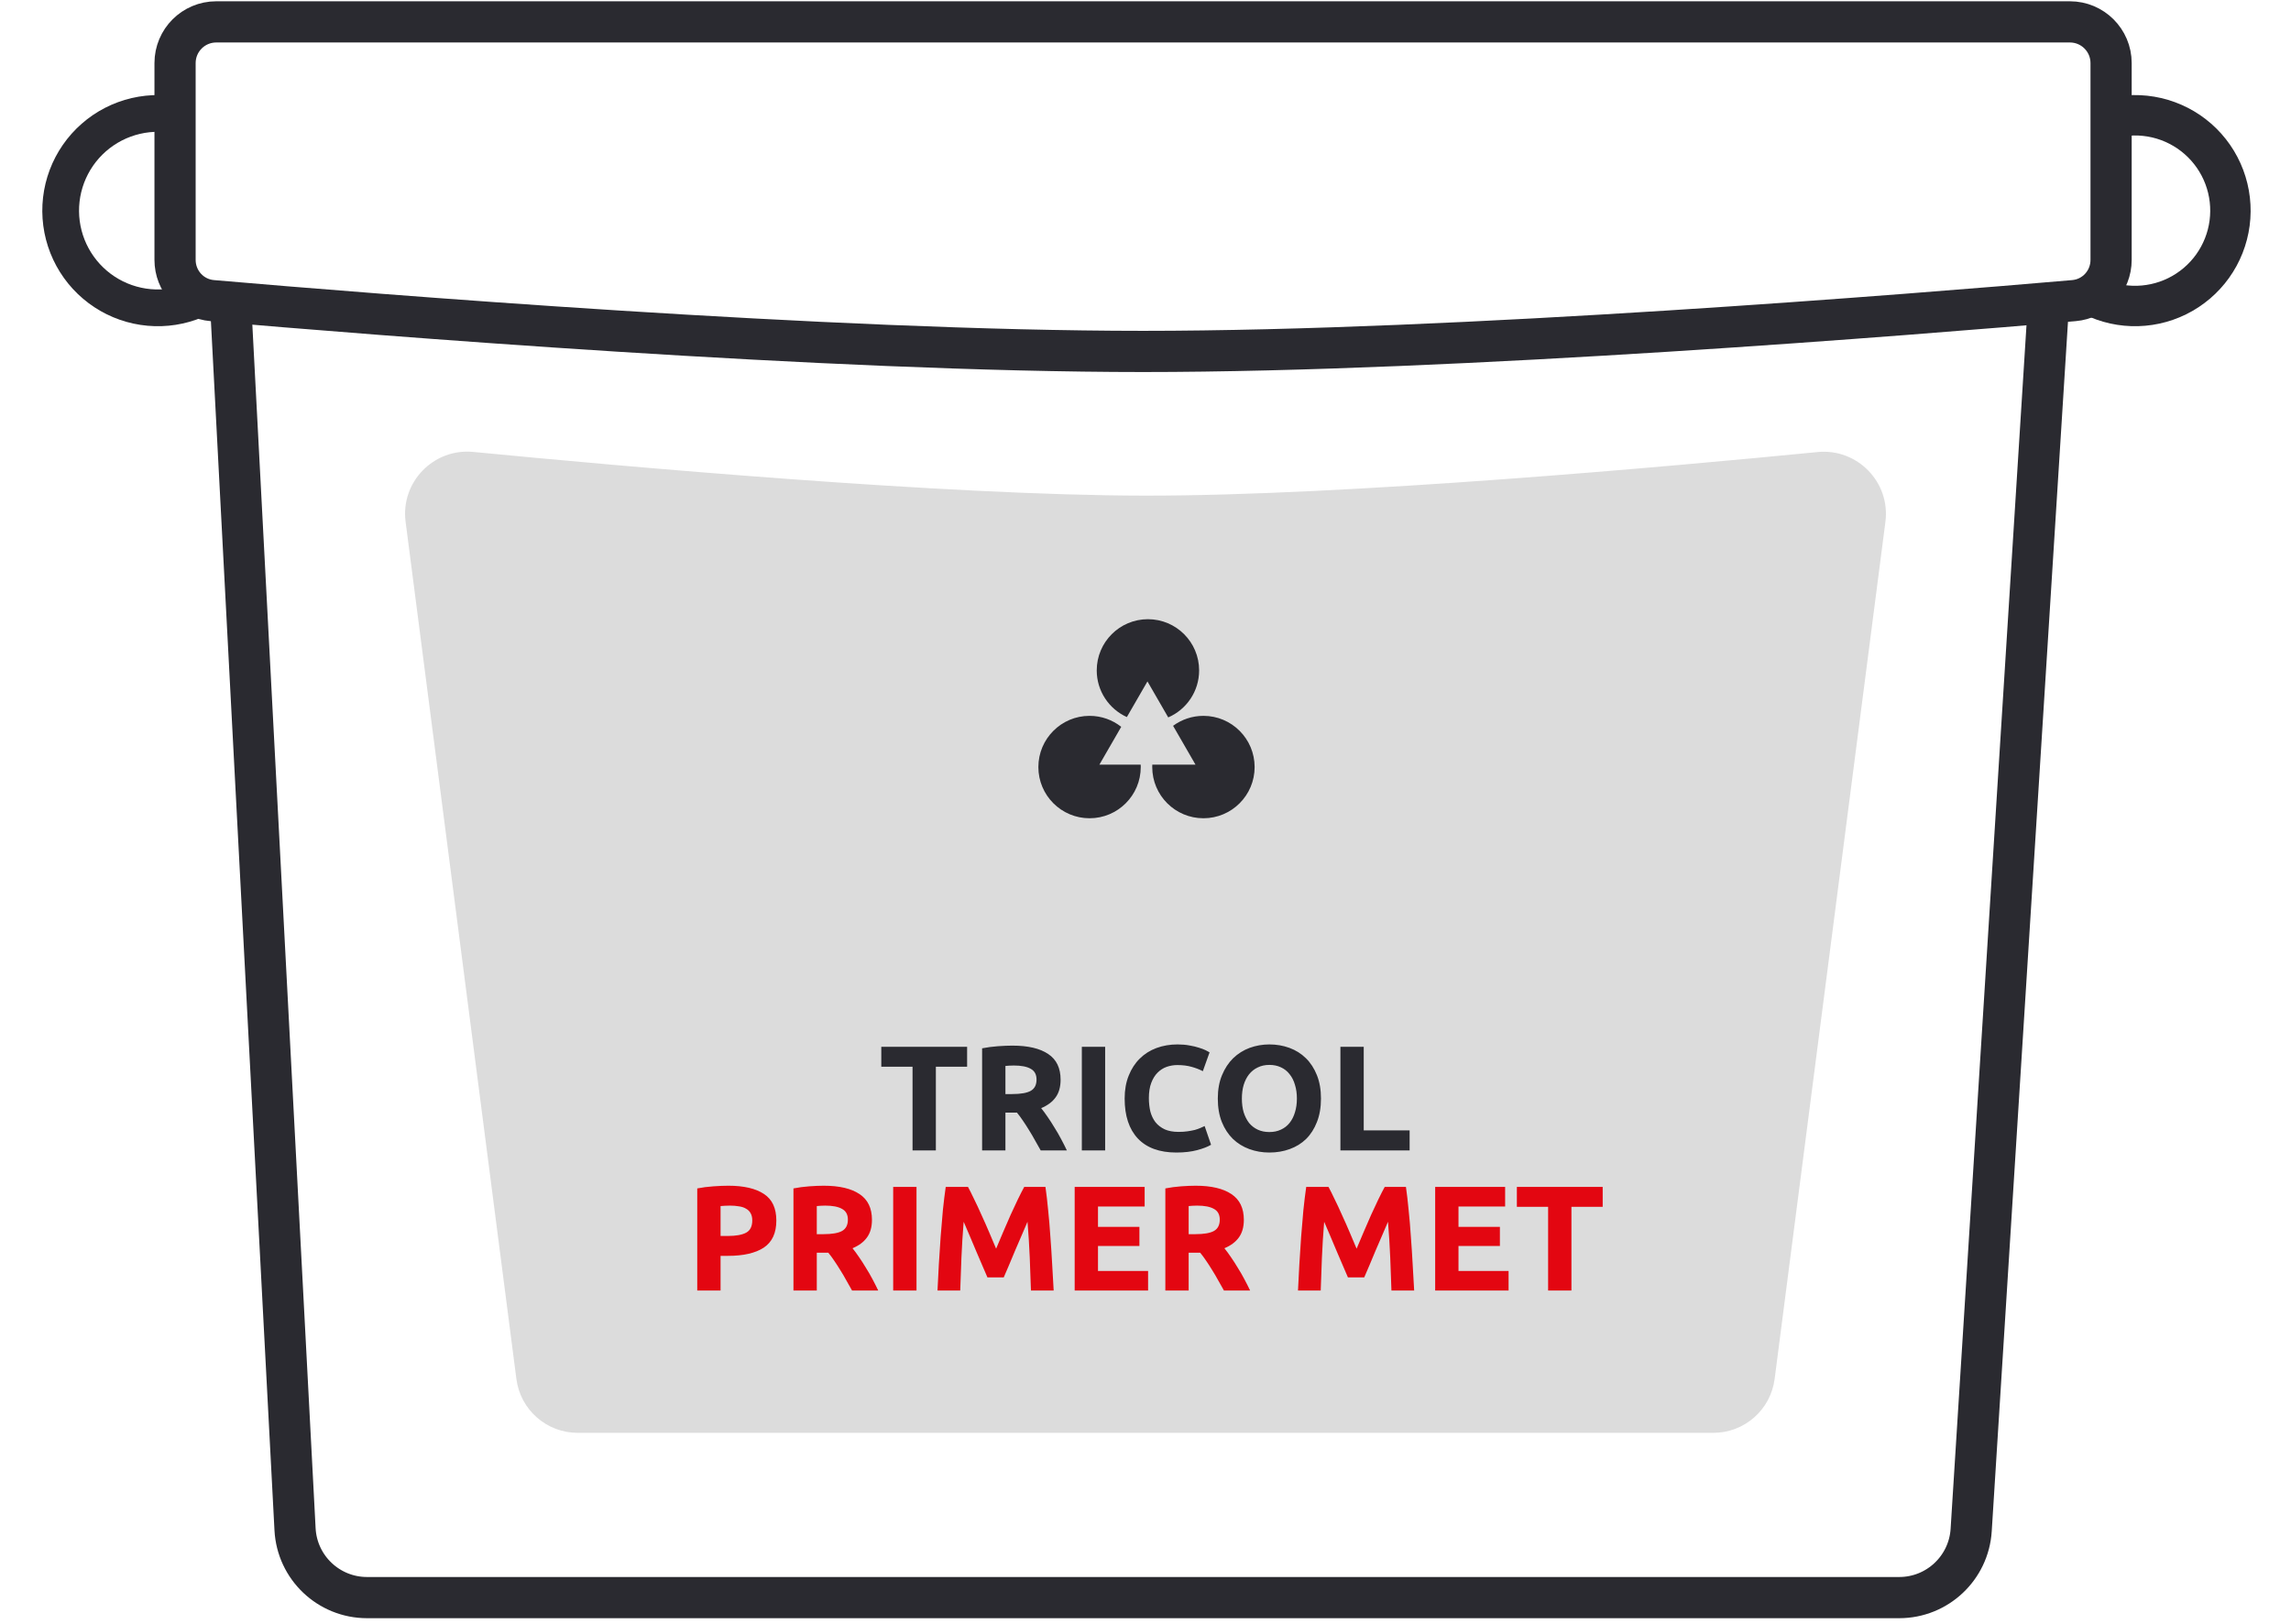
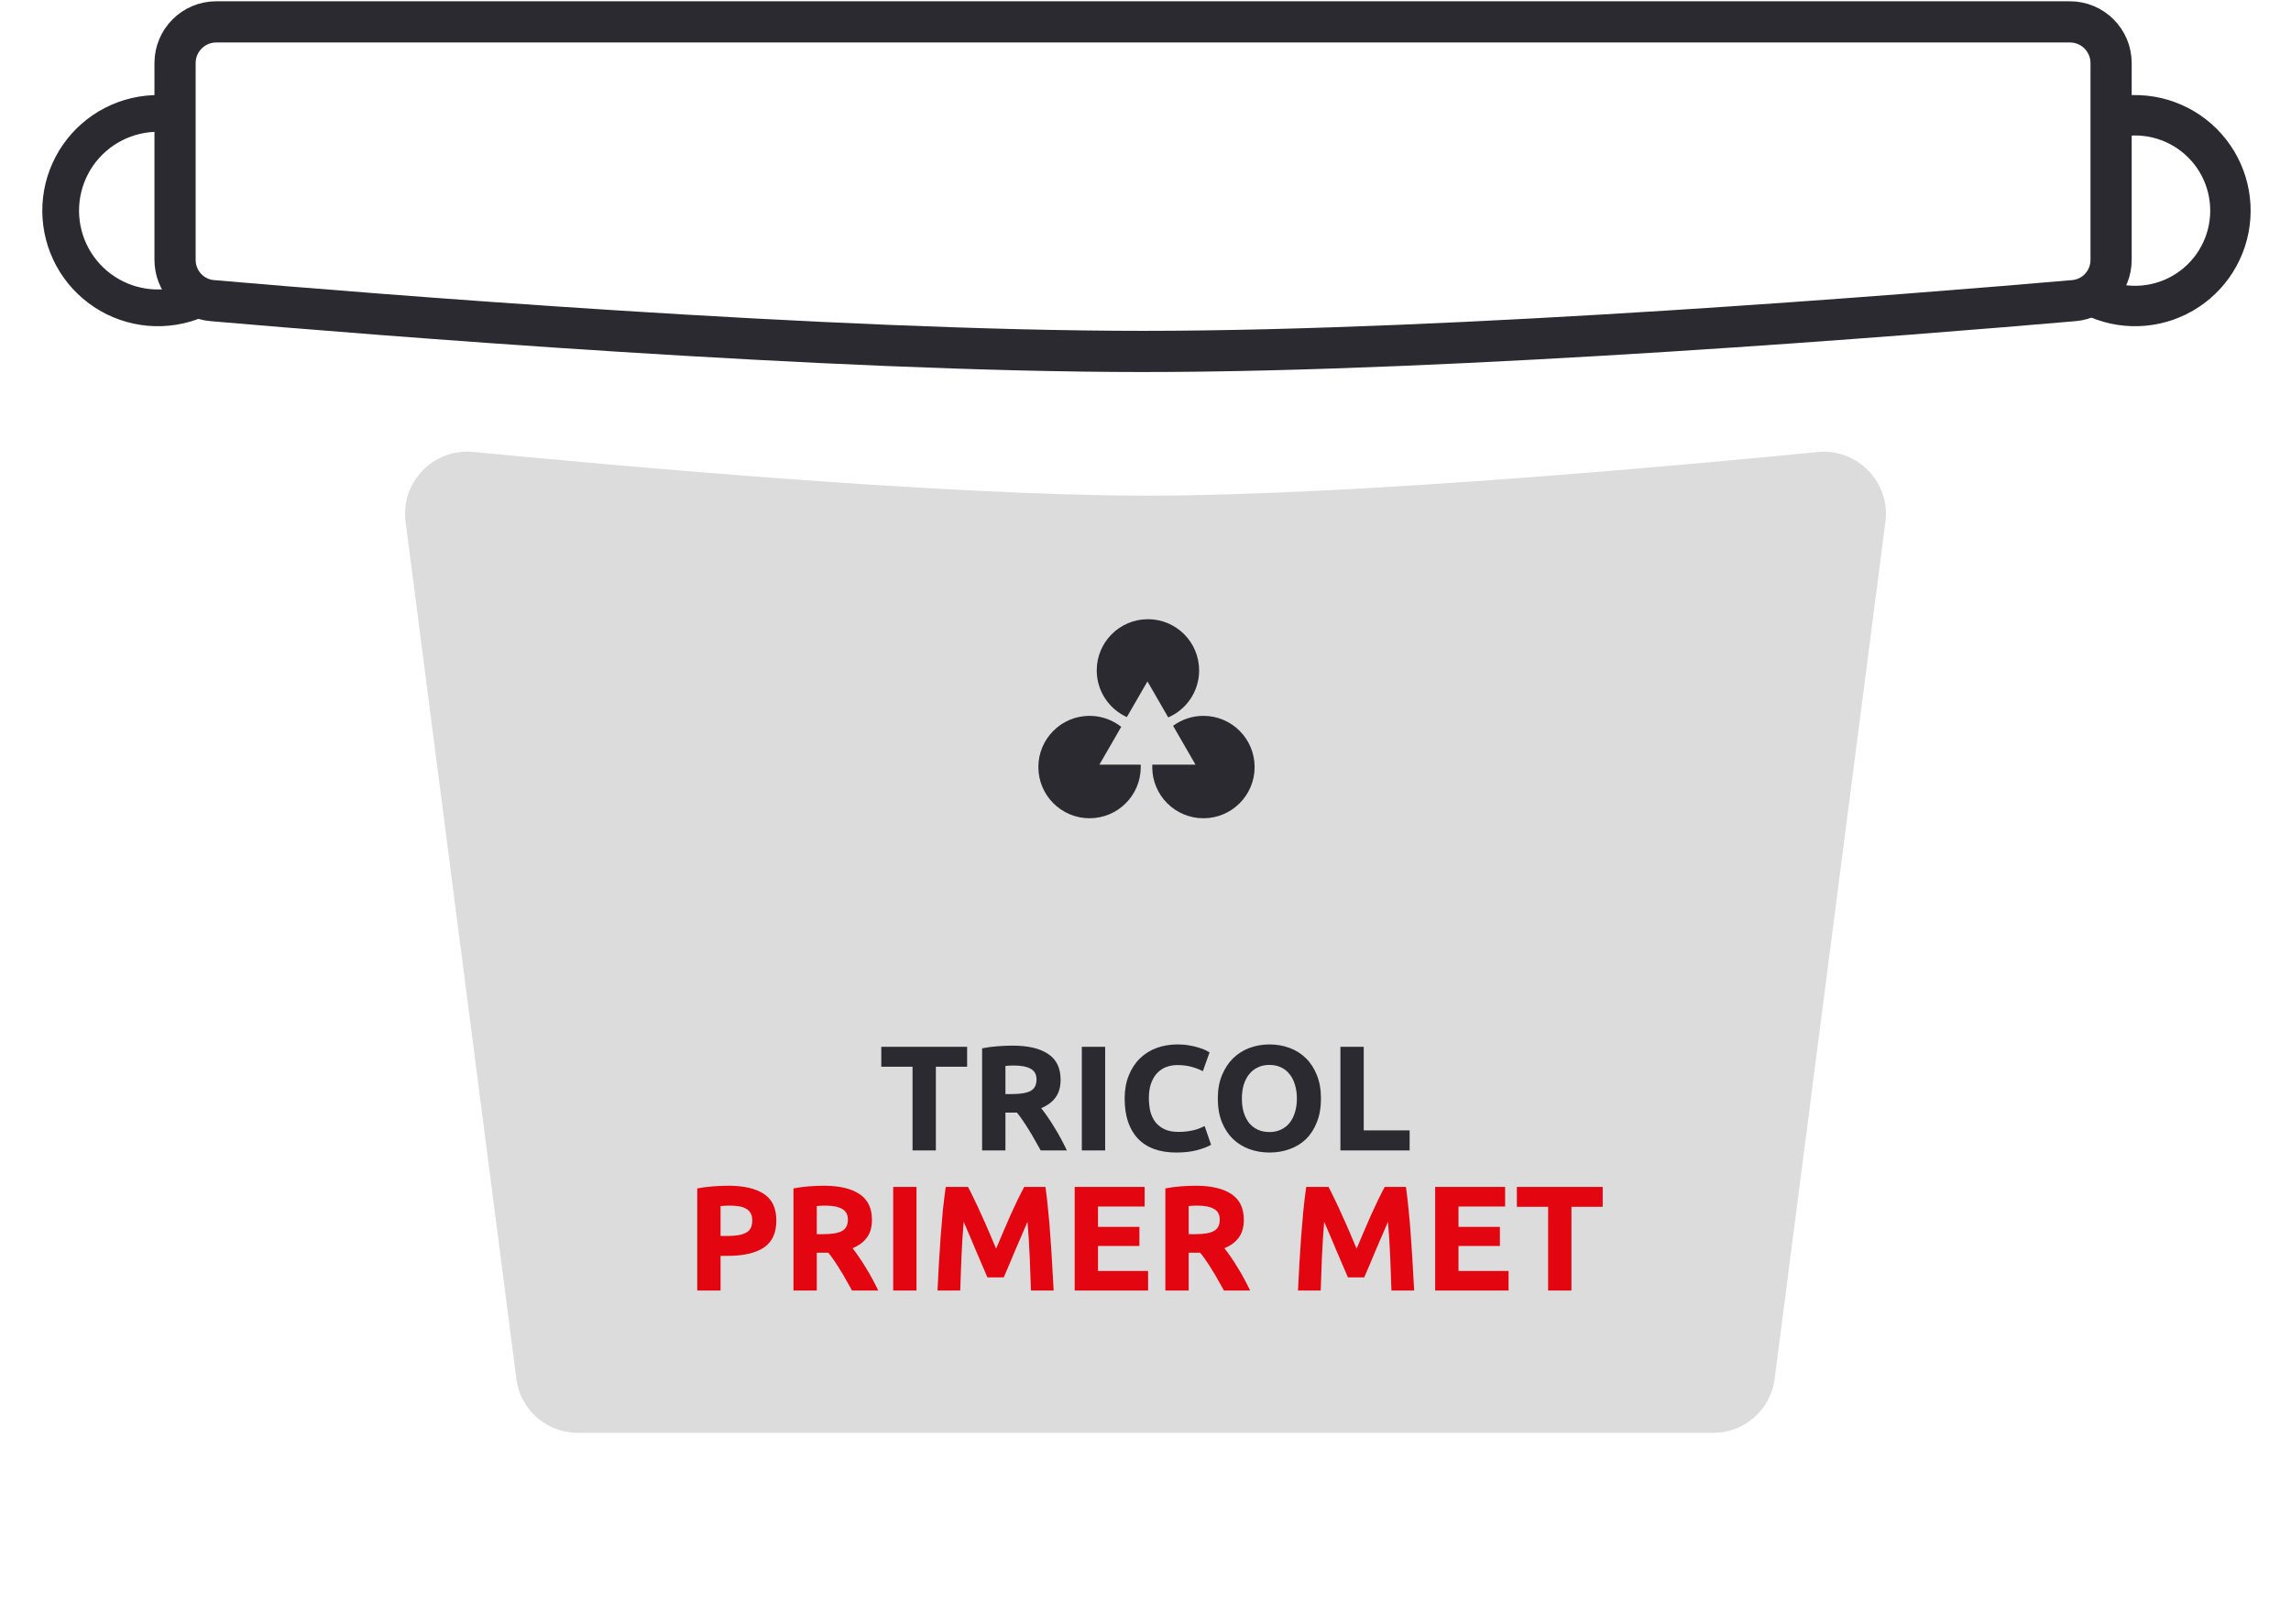
<svg xmlns="http://www.w3.org/2000/svg" width="278" height="197" viewBox="0 0 278 197" fill="none">
  <path d="M26.167 37.702C24.17 38.855 21.919 39.498 19.614 39.573C17.309 39.648 15.021 39.154 12.953 38.134C10.885 37.114 9.1 35.6 7.757 33.726C6.414 31.851 5.554 29.674 5.253 27.388C4.952 25.102 5.219 22.776 6.031 20.618C6.844 18.46 8.176 16.535 9.91 15.015C11.643 13.494 13.725 12.425 15.971 11.901C18.217 11.378 20.557 11.416 22.785 12.013L21.631 16.318C20.112 15.911 18.515 15.885 16.983 16.242C15.451 16.599 14.031 17.329 12.848 18.366C11.666 19.403 10.757 20.716 10.203 22.188C9.649 23.661 9.467 25.247 9.672 26.806C9.877 28.366 10.464 29.851 11.38 31.129C12.296 32.408 13.514 33.441 14.925 34.137C16.336 34.832 17.896 35.169 19.468 35.118C21.041 35.066 22.576 34.628 23.938 33.842L26.167 37.702Z" fill="#2A2A30" />
  <path d="M252.068 37.702C254.065 38.855 256.315 39.498 258.62 39.573C260.925 39.648 263.213 39.154 265.281 38.134C267.349 37.114 269.134 35.6 270.477 33.726C271.821 31.851 272.681 29.674 272.982 27.388C273.283 25.102 273.015 22.776 272.203 20.618C271.391 18.46 270.059 16.535 268.325 15.015C266.591 13.494 264.509 12.425 262.263 11.901C260.017 11.378 257.677 11.416 255.45 12.013L256.718 16.748C258.167 16.36 259.689 16.335 261.15 16.675C262.611 17.016 263.965 17.712 265.093 18.701C266.22 19.69 267.087 20.941 267.615 22.345C268.143 23.749 268.317 25.261 268.121 26.748C267.926 28.235 267.366 29.651 266.493 30.87C265.619 32.089 264.458 33.074 263.113 33.738C261.768 34.401 260.28 34.722 258.781 34.673C257.281 34.624 255.818 34.206 254.519 33.456L252.068 37.702Z" fill="#2A2A30" />
-   <path d="M27.929 35.802L35.802 185.555C36.046 190.201 39.884 193.843 44.537 193.843H230.461C235.078 193.843 238.9 190.254 239.191 185.646L248.638 35.802" stroke="#2A2A30" stroke-width="4.998" />
  <path d="M26.241 2.654H251.17C253.931 2.654 256.169 4.891 256.169 7.652V31.527C256.169 34.117 254.214 36.254 251.662 36.475C232.467 38.136 176.874 42.641 138.706 42.641C100.537 42.641 44.944 38.136 25.749 36.475C23.197 36.254 21.242 34.117 21.242 31.527V7.652C21.242 4.891 23.48 2.654 26.241 2.654Z" stroke="#2A2A30" stroke-width="4.998" />
  <path d="M49.217 63.303C48.596 58.5 52.613 54.367 57.434 54.835C75.363 56.575 114.72 60.109 138.878 60.137C163.382 60.165 202.647 56.608 220.553 54.849C225.378 54.375 229.406 58.511 228.784 63.319L215.342 167.314C214.859 171.053 211.676 173.851 207.906 173.851H70.097C66.327 173.851 63.144 171.053 62.661 167.314L49.217 63.303Z" fill="#DCDCDC" />
  <path d="M117.354 127.014V129.427H113.562V139.587H110.732V129.427H106.94V127.014H117.354ZM122.856 126.869C124.743 126.869 126.188 127.208 127.192 127.885C128.196 128.55 128.698 129.59 128.698 131.006C128.698 131.888 128.492 132.608 128.081 133.164C127.682 133.709 127.101 134.138 126.339 134.453C126.593 134.767 126.859 135.13 127.138 135.541C127.416 135.94 127.688 136.364 127.954 136.811C128.232 137.247 128.498 137.706 128.752 138.19C129.006 138.662 129.242 139.127 129.46 139.587H126.285C126.055 139.176 125.819 138.758 125.577 138.335C125.347 137.912 125.106 137.501 124.852 137.101C124.61 136.702 124.368 136.327 124.126 135.977C123.884 135.614 123.642 135.287 123.4 134.997H122.003V139.587H119.173V127.196C119.79 127.075 120.425 126.99 121.078 126.942C121.743 126.893 122.336 126.869 122.856 126.869ZM123.019 129.282C122.814 129.282 122.626 129.288 122.457 129.3C122.3 129.312 122.148 129.324 122.003 129.336V132.747H122.801C123.866 132.747 124.628 132.614 125.087 132.348C125.547 132.082 125.777 131.628 125.777 130.987C125.777 130.371 125.541 129.935 125.069 129.681C124.61 129.415 123.926 129.282 123.019 129.282ZM131.274 127.014H134.104V139.587H131.274V127.014ZM142.747 139.841C140.703 139.841 139.143 139.272 138.067 138.136C137.002 136.999 136.47 135.384 136.47 133.291C136.47 132.251 136.633 131.326 136.96 130.516C137.286 129.693 137.734 129.004 138.302 128.447C138.871 127.879 139.548 127.45 140.334 127.159C141.12 126.869 141.973 126.724 142.892 126.724C143.425 126.724 143.908 126.766 144.344 126.851C144.779 126.923 145.16 127.014 145.487 127.123C145.813 127.22 146.085 127.323 146.303 127.431C146.521 127.54 146.678 127.625 146.775 127.685L145.958 129.971C145.571 129.766 145.118 129.59 144.598 129.445C144.09 129.3 143.509 129.228 142.856 129.228C142.421 129.228 141.991 129.3 141.568 129.445C141.157 129.59 140.788 129.826 140.461 130.153C140.147 130.467 139.893 130.879 139.699 131.387C139.506 131.895 139.409 132.511 139.409 133.237C139.409 133.818 139.47 134.362 139.59 134.87C139.724 135.366 139.929 135.795 140.207 136.158C140.498 136.521 140.873 136.811 141.332 137.029C141.792 137.234 142.348 137.337 143.001 137.337C143.412 137.337 143.781 137.313 144.108 137.265C144.435 137.216 144.725 137.162 144.979 137.101C145.233 137.029 145.457 136.95 145.65 136.866C145.844 136.781 146.019 136.702 146.176 136.63L146.956 138.898C146.557 139.139 145.995 139.357 145.269 139.551C144.543 139.744 143.703 139.841 142.747 139.841ZM150.695 133.291C150.695 133.908 150.767 134.465 150.912 134.961C151.069 135.456 151.287 135.886 151.565 136.249C151.856 136.599 152.206 136.872 152.618 137.065C153.029 137.259 153.501 137.355 154.033 137.355C154.553 137.355 155.018 137.259 155.43 137.065C155.853 136.872 156.204 136.599 156.482 136.249C156.772 135.886 156.99 135.456 157.135 134.961C157.292 134.465 157.371 133.908 157.371 133.291C157.371 132.675 157.292 132.118 157.135 131.622C156.99 131.114 156.772 130.685 156.482 130.334C156.204 129.971 155.853 129.693 155.43 129.5C155.018 129.306 154.553 129.209 154.033 129.209C153.501 129.209 153.029 129.312 152.618 129.518C152.206 129.711 151.856 129.99 151.565 130.352C151.287 130.703 151.069 131.133 150.912 131.641C150.767 132.136 150.695 132.687 150.695 133.291ZM160.292 133.291C160.292 134.368 160.129 135.317 159.802 136.14C159.488 136.95 159.052 137.634 158.496 138.19C157.939 138.734 157.274 139.145 156.5 139.424C155.738 139.702 154.916 139.841 154.033 139.841C153.174 139.841 152.364 139.702 151.602 139.424C150.84 139.145 150.174 138.734 149.606 138.19C149.038 137.634 148.59 136.95 148.263 136.14C147.937 135.317 147.774 134.368 147.774 133.291C147.774 132.215 147.943 131.272 148.282 130.461C148.62 129.639 149.074 128.949 149.642 128.393C150.223 127.837 150.888 127.419 151.638 127.141C152.4 126.863 153.198 126.724 154.033 126.724C154.891 126.724 155.702 126.863 156.464 127.141C157.226 127.419 157.891 127.837 158.459 128.393C159.028 128.949 159.475 129.639 159.802 130.461C160.129 131.272 160.292 132.215 160.292 133.291ZM171.051 137.156V139.587H162.651V127.014H165.481V137.156H171.051Z" fill="#2A2A30" />
  <path d="M88.38 143.869C90.255 143.869 91.694 144.202 92.698 144.867C93.702 145.52 94.204 146.596 94.204 148.096C94.204 149.608 93.696 150.703 92.68 151.38C91.664 152.045 90.213 152.378 88.326 152.378H87.437V156.587H84.607V144.196C85.224 144.075 85.877 143.99 86.566 143.942C87.255 143.893 87.86 143.869 88.38 143.869ZM88.562 146.282C88.356 146.282 88.15 146.288 87.945 146.3C87.751 146.312 87.582 146.324 87.437 146.336V149.965H88.326C89.306 149.965 90.043 149.832 90.539 149.566C91.035 149.3 91.283 148.804 91.283 148.078C91.283 147.727 91.217 147.437 91.084 147.207C90.963 146.977 90.781 146.796 90.539 146.663C90.309 146.518 90.025 146.421 89.686 146.373C89.348 146.312 88.973 146.282 88.562 146.282ZM99.965 143.869C101.852 143.869 103.297 144.208 104.301 144.885C105.305 145.55 105.807 146.59 105.807 148.006C105.807 148.888 105.601 149.608 105.19 150.164C104.791 150.709 104.211 151.138 103.449 151.453C103.703 151.767 103.969 152.13 104.247 152.541C104.525 152.94 104.797 153.364 105.063 153.811C105.341 154.247 105.608 154.706 105.862 155.19C106.116 155.662 106.351 156.127 106.569 156.587H103.394C103.164 156.176 102.929 155.758 102.687 155.335C102.457 154.912 102.215 154.501 101.961 154.101C101.719 153.702 101.477 153.327 101.235 152.977C100.993 152.614 100.751 152.287 100.51 151.997H99.112V156.587H96.282V144.196C96.899 144.075 97.534 143.99 98.187 143.942C98.853 143.893 99.445 143.869 99.965 143.869ZM100.129 146.282C99.923 146.282 99.735 146.288 99.566 146.3C99.409 146.312 99.258 146.324 99.112 146.336V149.747H99.911C100.975 149.747 101.737 149.614 102.197 149.348C102.656 149.082 102.886 148.628 102.886 147.987C102.886 147.371 102.65 146.935 102.179 146.681C101.719 146.415 101.036 146.282 100.129 146.282ZM108.383 144.014H111.213V156.587H108.383V144.014ZM117.462 144.014C117.679 144.413 117.927 144.909 118.206 145.502C118.496 146.082 118.792 146.717 119.095 147.407C119.409 148.084 119.717 148.78 120.02 149.493C120.322 150.207 120.606 150.878 120.873 151.507C121.139 150.878 121.423 150.207 121.725 149.493C122.028 148.78 122.33 148.084 122.632 147.407C122.947 146.717 123.243 146.082 123.521 145.502C123.812 144.909 124.066 144.413 124.283 144.014H126.86C126.981 144.849 127.089 145.786 127.186 146.826C127.295 147.854 127.386 148.931 127.458 150.056C127.543 151.168 127.616 152.287 127.676 153.412C127.749 154.537 127.809 155.595 127.857 156.587H125.1C125.063 155.365 125.015 154.035 124.955 152.596C124.894 151.156 124.803 149.705 124.682 148.241C124.465 148.749 124.223 149.312 123.957 149.929C123.691 150.545 123.425 151.162 123.159 151.779C122.905 152.396 122.657 152.989 122.415 153.557C122.173 154.113 121.967 154.591 121.798 154.99H119.82C119.651 154.591 119.445 154.113 119.203 153.557C118.962 152.989 118.708 152.396 118.441 151.779C118.187 151.162 117.927 150.545 117.661 149.929C117.395 149.312 117.153 148.749 116.936 148.241C116.815 149.705 116.724 151.156 116.664 152.596C116.603 154.035 116.555 155.365 116.518 156.587H113.761C113.809 155.595 113.864 154.537 113.924 153.412C113.997 152.287 114.069 151.168 114.142 150.056C114.226 148.931 114.317 147.854 114.414 146.826C114.523 145.786 114.638 144.849 114.759 144.014H117.462ZM130.406 156.587V144.014H138.896V146.391H133.236V148.858H138.261V151.18H133.236V154.21H139.314V156.587H130.406ZM145.091 143.869C146.978 143.869 148.423 144.208 149.427 144.885C150.431 145.55 150.933 146.59 150.933 148.006C150.933 148.888 150.727 149.608 150.316 150.164C149.917 150.709 149.336 151.138 148.574 151.453C148.828 151.767 149.094 152.13 149.373 152.541C149.651 152.94 149.923 153.364 150.189 153.811C150.467 154.247 150.733 154.706 150.987 155.19C151.241 155.662 151.477 156.127 151.695 156.587H148.52C148.29 156.176 148.054 155.758 147.812 155.335C147.583 154.912 147.341 154.501 147.087 154.101C146.845 153.702 146.603 153.327 146.361 152.977C146.119 152.614 145.877 152.287 145.635 151.997H144.238V156.587H141.408V144.196C142.025 144.075 142.66 143.99 143.313 143.942C143.978 143.893 144.571 143.869 145.091 143.869ZM145.254 146.282C145.049 146.282 144.861 146.288 144.692 146.3C144.535 146.312 144.383 146.324 144.238 146.336V149.747H145.037C146.101 149.747 146.863 149.614 147.323 149.348C147.782 149.082 148.012 148.628 148.012 147.987C148.012 147.371 147.776 146.935 147.304 146.681C146.845 146.415 146.161 146.282 145.254 146.282ZM161.206 144.014C161.423 144.413 161.671 144.909 161.949 145.502C162.24 146.082 162.536 146.717 162.838 147.407C163.153 148.084 163.461 148.78 163.764 149.493C164.066 150.207 164.35 150.878 164.616 151.507C164.883 150.878 165.167 150.207 165.469 149.493C165.772 148.78 166.074 148.084 166.376 147.407C166.691 146.717 166.987 146.082 167.265 145.502C167.556 144.909 167.81 144.413 168.027 144.014H170.603C170.724 144.849 170.833 145.786 170.93 146.826C171.039 147.854 171.13 148.931 171.202 150.056C171.287 151.168 171.359 152.287 171.42 153.412C171.492 154.537 171.553 155.595 171.601 156.587H168.844C168.807 155.365 168.759 154.035 168.698 152.596C168.638 151.156 168.547 149.705 168.426 148.241C168.209 148.749 167.967 149.312 167.701 149.929C167.435 150.545 167.168 151.162 166.902 151.779C166.648 152.396 166.4 152.989 166.159 153.557C165.917 154.113 165.711 154.591 165.542 154.99H163.564C163.395 154.591 163.189 154.113 162.947 153.557C162.705 152.989 162.451 152.396 162.185 151.779C161.931 151.162 161.671 150.545 161.405 149.929C161.139 149.312 160.897 148.749 160.68 148.241C160.559 149.705 160.468 151.156 160.407 152.596C160.347 154.035 160.299 155.365 160.262 156.587H157.505C157.553 155.595 157.607 154.537 157.668 153.412C157.74 152.287 157.813 151.168 157.886 150.056C157.97 148.931 158.061 147.854 158.158 146.826C158.267 145.786 158.381 144.849 158.502 144.014H161.206ZM174.15 156.587V144.014H182.64V146.391H176.98V148.858H182.005V151.18H176.98V154.21H183.058V156.587H174.15ZM194.477 144.014V146.427H190.685V156.587H187.855V146.427H184.063V144.014H194.477Z" fill="#E30611" />
  <path fill-rule="evenodd" clip-rule="evenodd" d="M141.759 87.046C143.964 86.093 145.507 83.897 145.507 81.342C145.507 77.911 142.726 75.13 139.295 75.13C135.864 75.13 133.083 77.911 133.083 81.342C133.083 83.861 134.583 86.03 136.738 87.005L139.237 82.678L141.759 87.046ZM139.824 92.78H145.069L142.347 88.066C143.378 87.306 144.651 86.857 146.03 86.857C149.461 86.857 152.242 89.639 152.242 93.07C152.242 96.5 149.461 99.282 146.03 99.282C142.599 99.282 139.818 96.5 139.818 93.07C139.818 92.972 139.82 92.876 139.824 92.78ZM136.055 88.188L133.404 92.78H138.418C138.422 92.876 138.424 92.972 138.424 93.07C138.424 96.5 135.643 99.282 132.212 99.282C128.781 99.282 126 96.5 126 93.07C126 89.639 128.781 86.857 132.212 86.857C133.663 86.857 134.998 87.355 136.055 88.188Z" fill="#2A2A30" />
</svg>